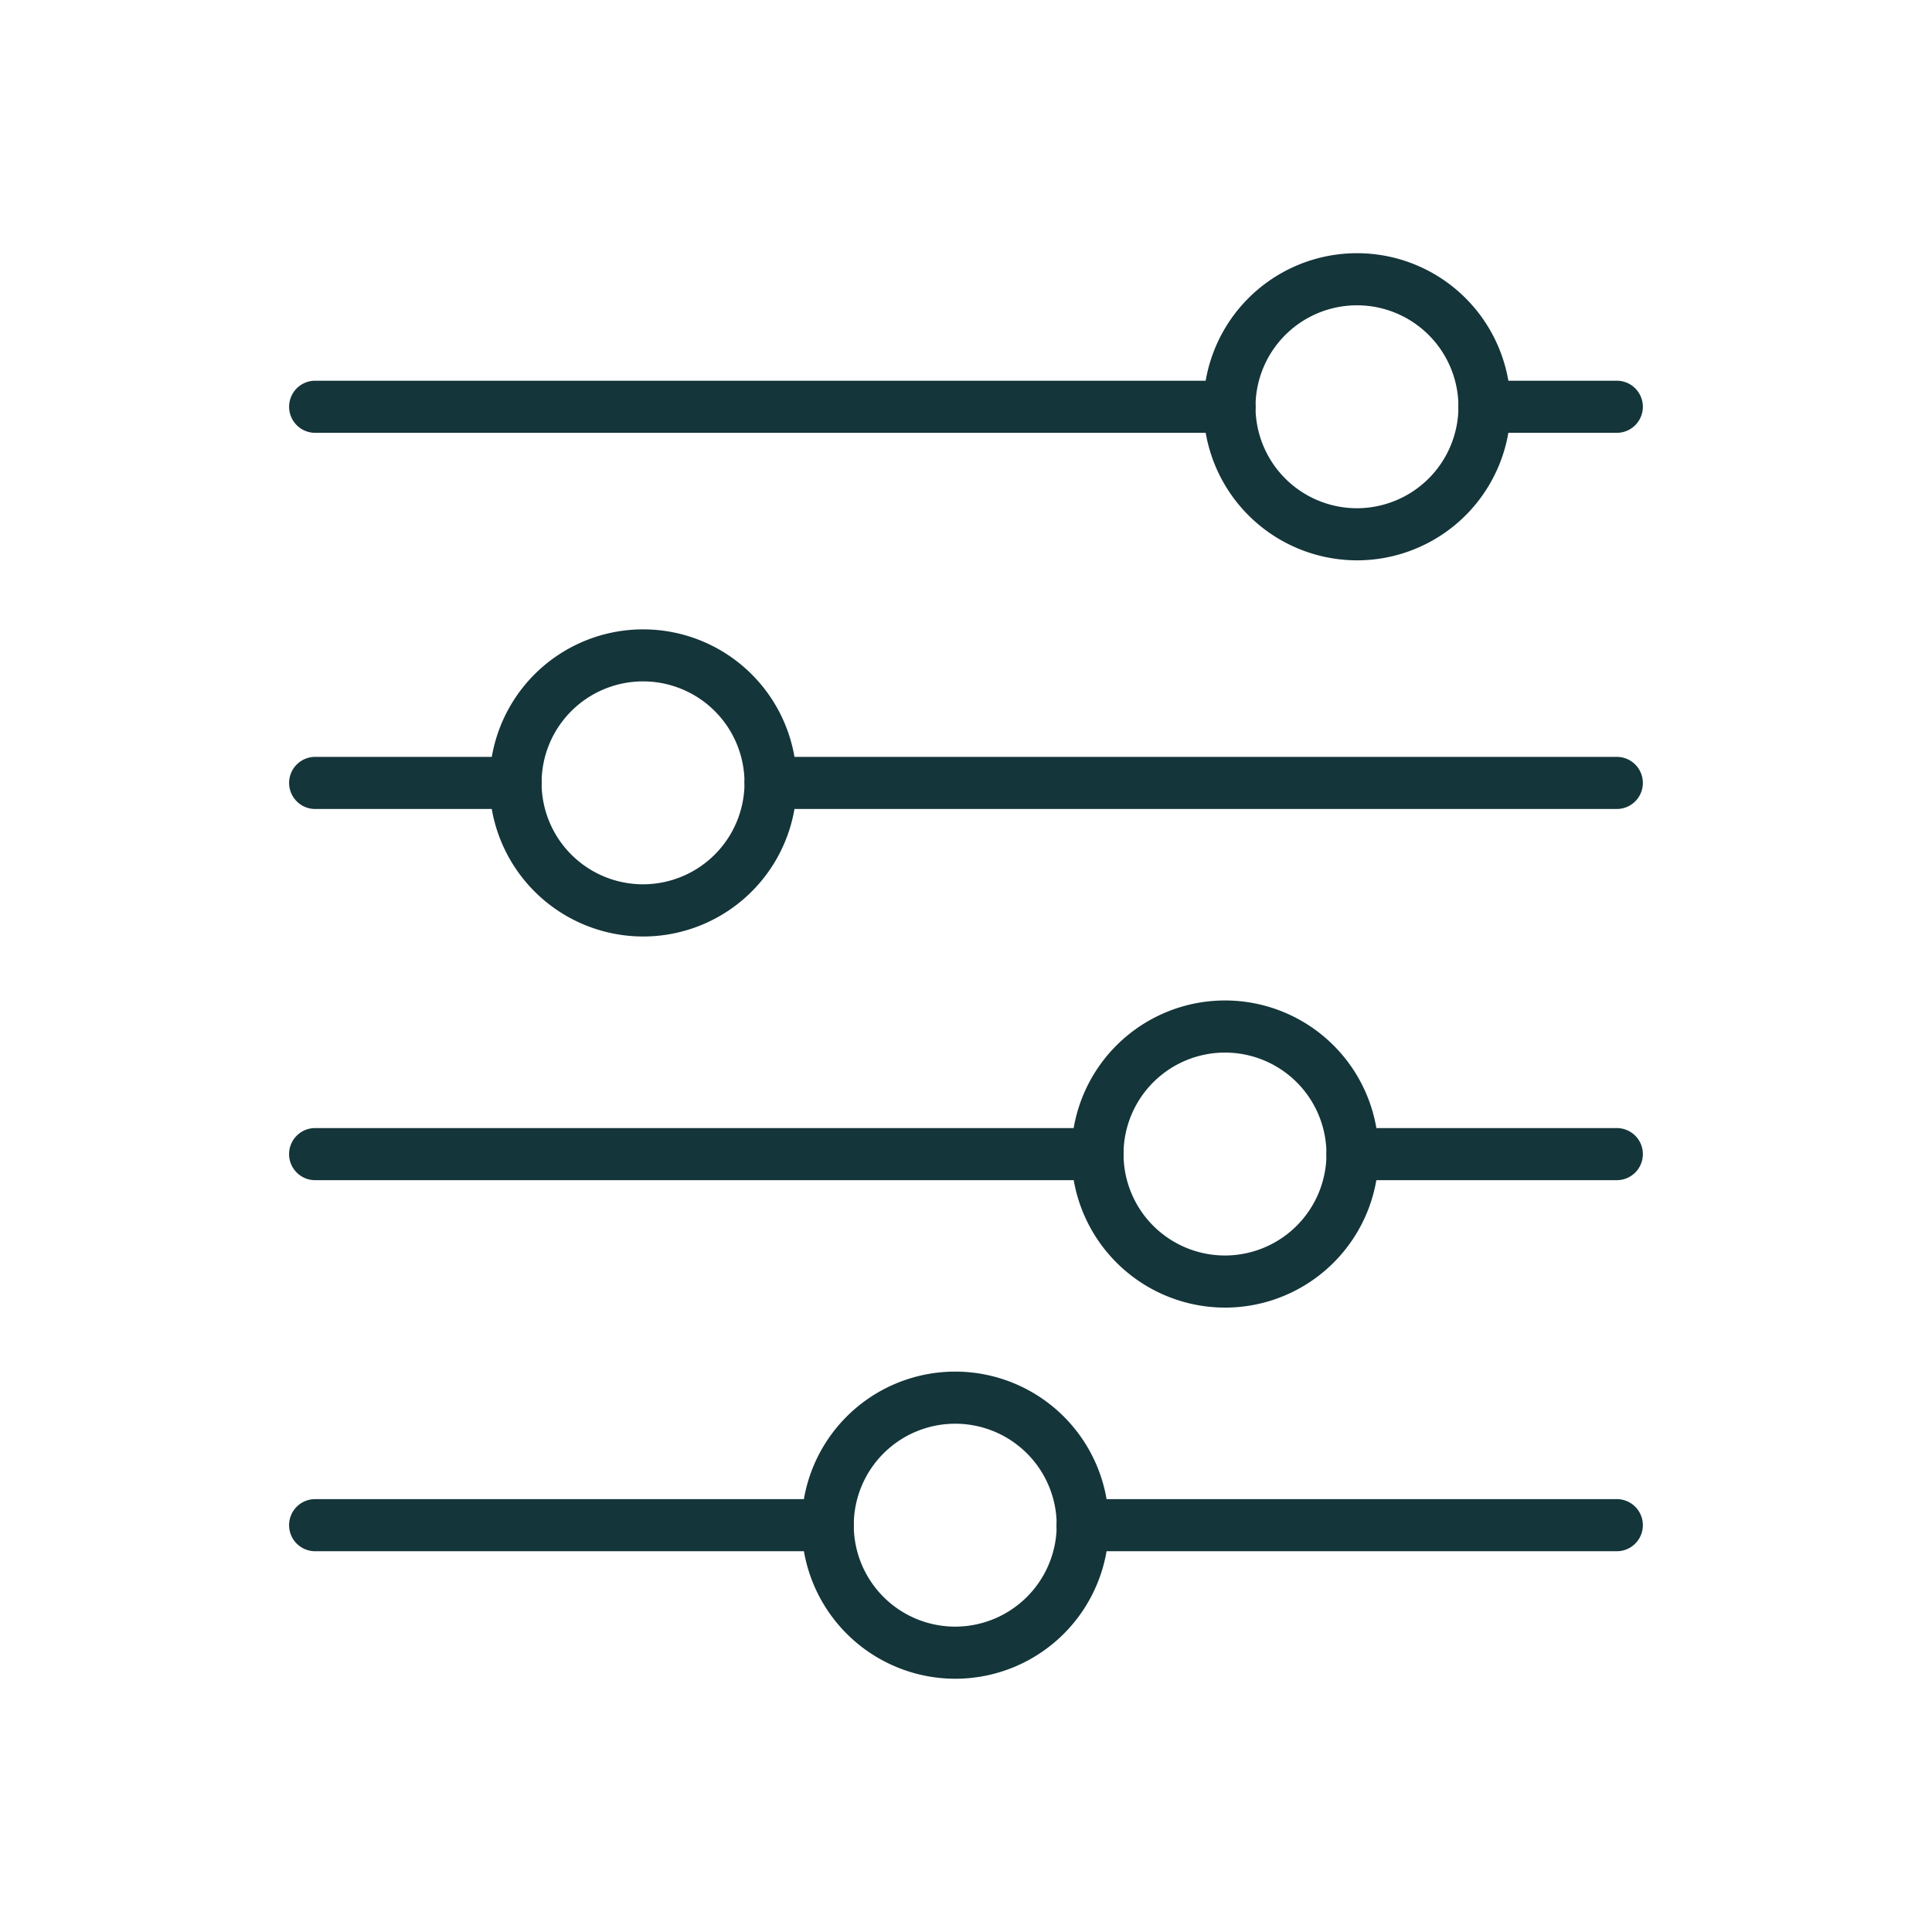
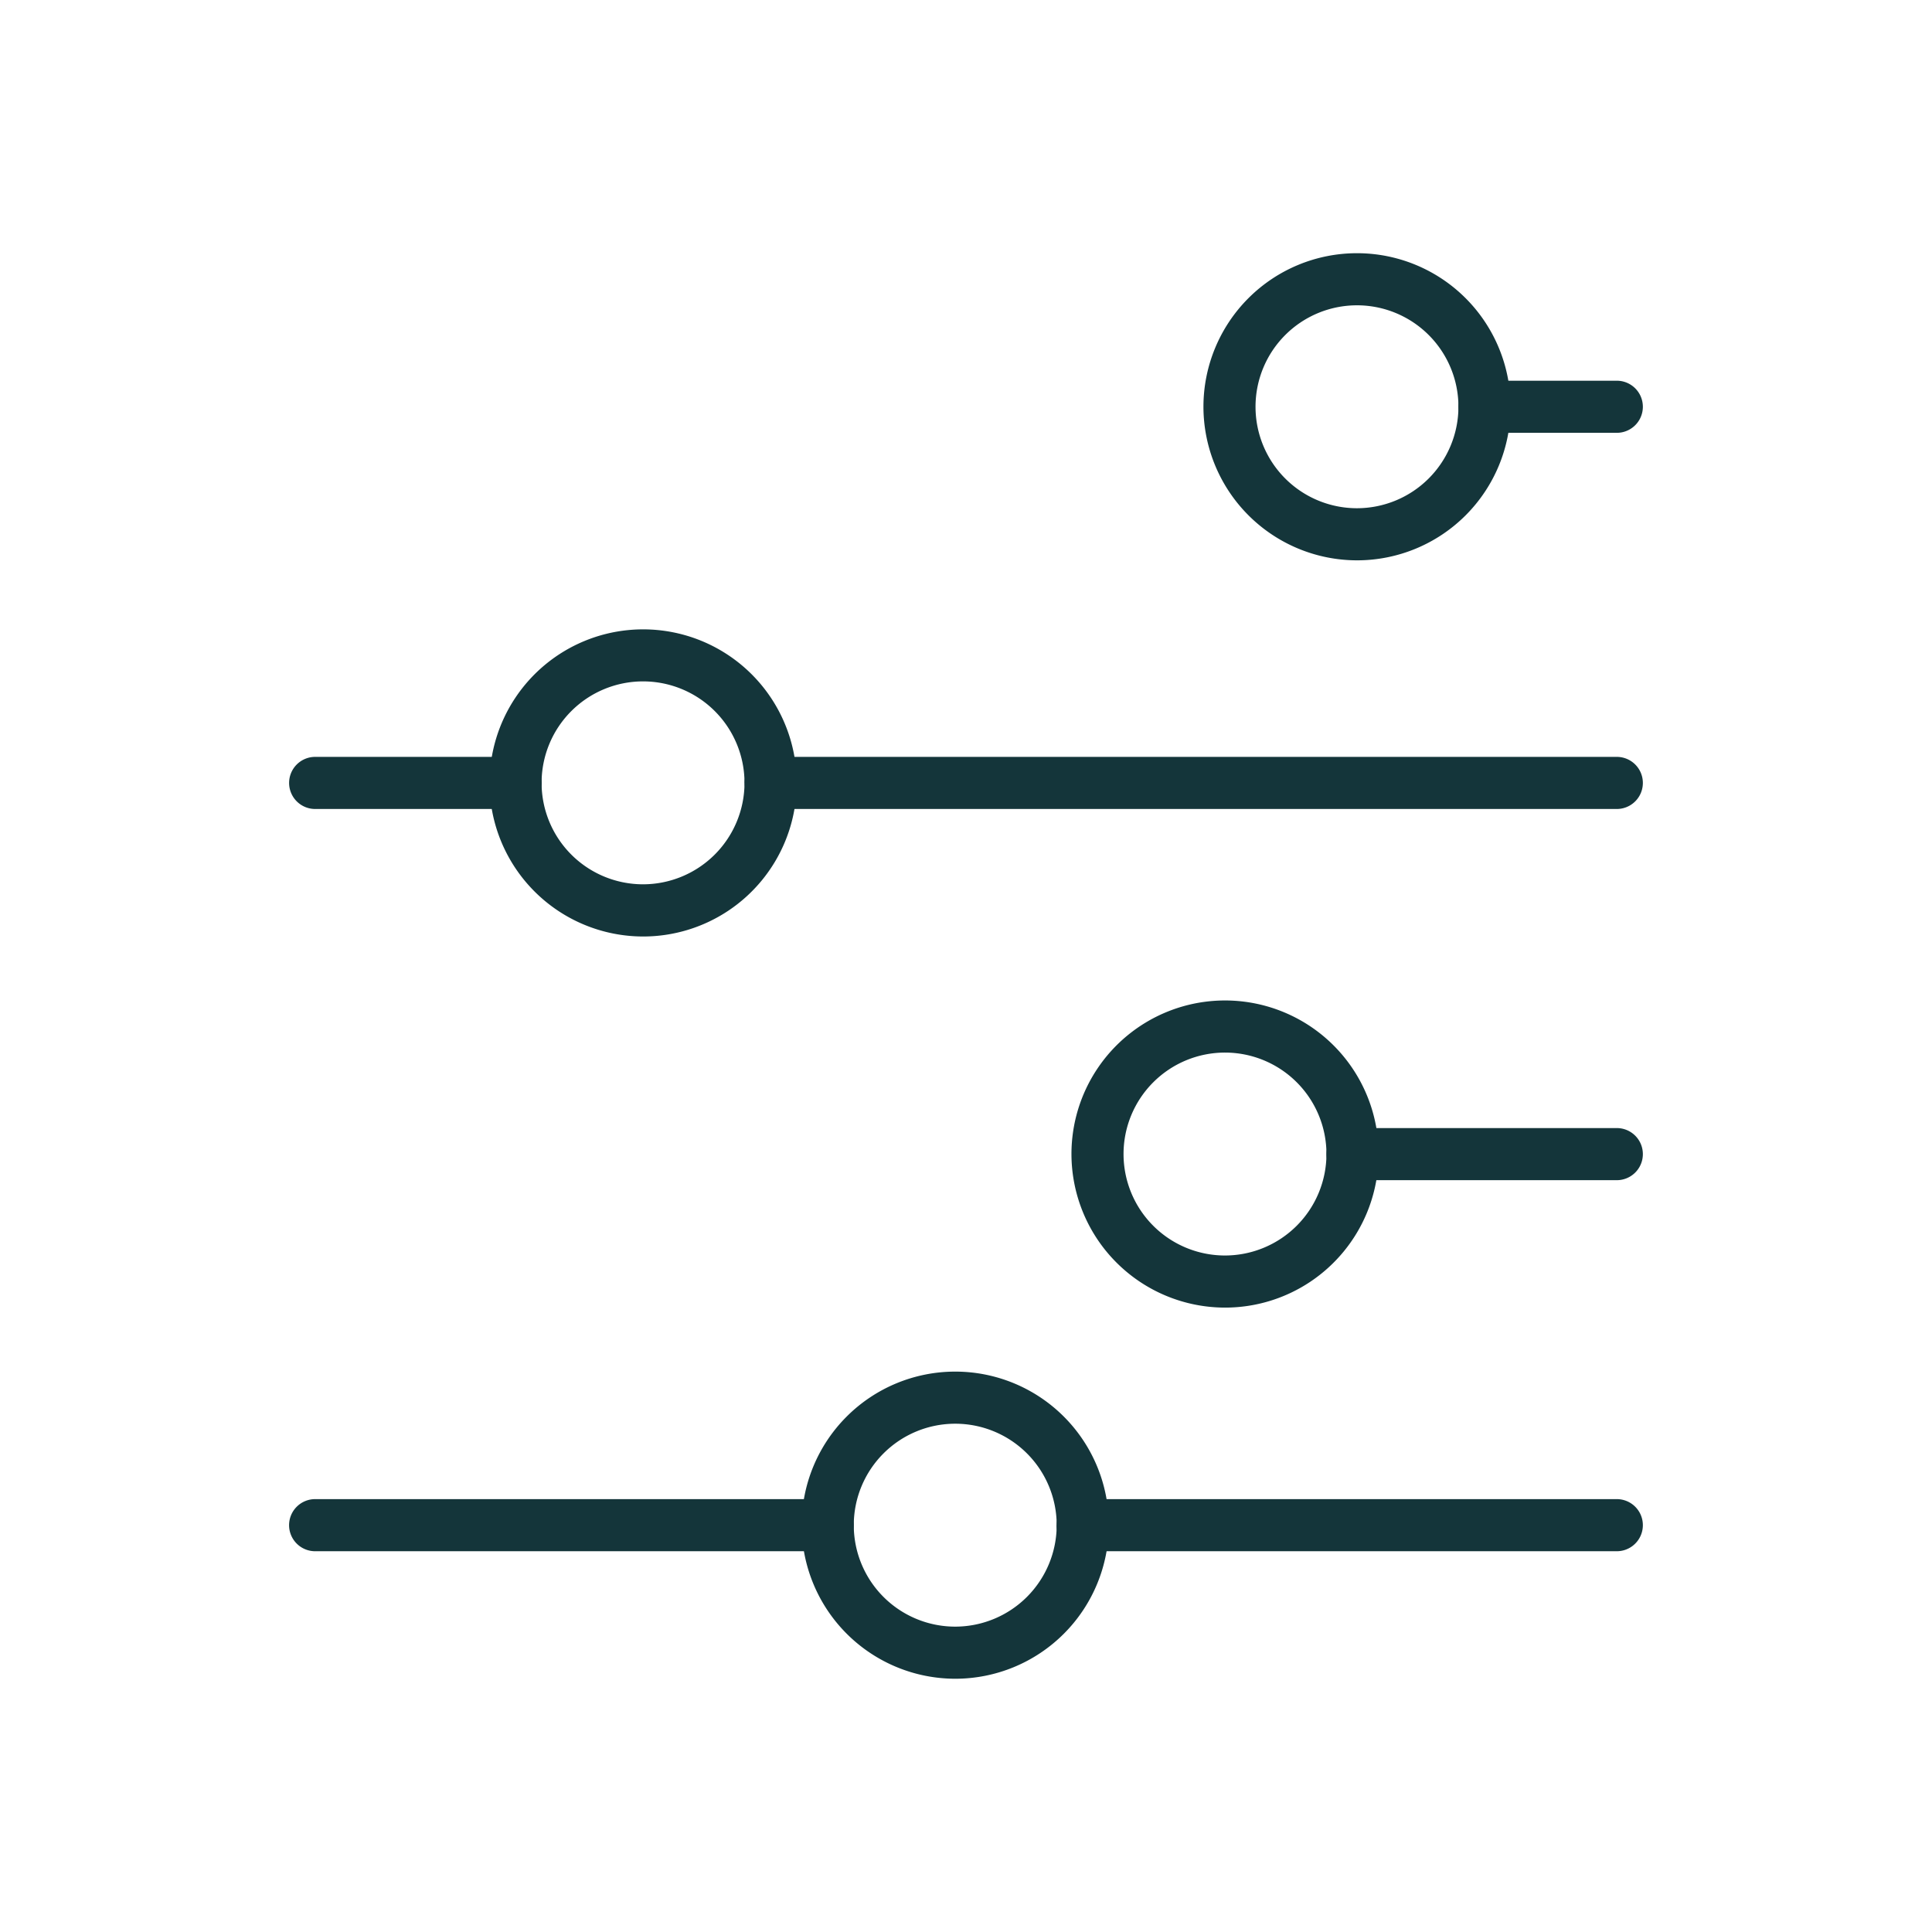
<svg xmlns="http://www.w3.org/2000/svg" width="70" height="70" viewBox="0 0 70 70">
  <defs>
    <clipPath id="clip-path">
      <rect id="Rectangle_5273" data-name="Rectangle 5273" width="51.649" height="49.05" fill="#14353a" />
    </clipPath>
  </defs>
  <g id="Group_10970" data-name="Group 10970" transform="translate(-59 -423)">
    <rect id="Rectangle_2832" data-name="Rectangle 2832" width="70" height="70" transform="translate(59 423)" fill="none" />
    <g id="Group_11283" data-name="Group 11283" transform="translate(118.524 432.175) rotate(90)">
      <g id="Group_11282" data-name="Group 11282" transform="translate(0 0)" clip-path="url(#clip-path)">
        <path id="Path_293883" data-name="Path 293883" d="M80.68,47a5.564,5.564,0,1,1,5.564-5.564A5.57,5.57,0,0,1,80.68,47m0-9.24a3.676,3.676,0,1,0,3.676,3.676,3.68,3.68,0,0,0-3.676-3.676" transform="translate(-34.595 -16.522)" fill="#14353a" />
        <path id="Path_293884" data-name="Path 293884" d="M84.624,21.241a.944.944,0,0,1-.944-.944V.944a.944.944,0,1,1,1.888,0V20.3a.944.944,0,0,1-.944.944" transform="translate(-38.539 0)" fill="#14353a" />
        <path id="Path_293885" data-name="Path 293885" d="M84.624,73.46a.944.944,0,0,1-.944-.944V53.946a.944.944,0,1,1,1.888,0v18.57a.944.944,0,0,1-.944.944" transform="translate(-38.539 -24.41)" fill="#14353a" />
        <path id="Path_293886" data-name="Path 293886" d="M30.827,67.961A5.564,5.564,0,1,1,36.391,62.4a5.57,5.57,0,0,1-5.564,5.563m0-9.239A3.676,3.676,0,1,0,34.5,62.4a3.68,3.68,0,0,0-3.676-3.676" transform="translate(-11.635 -26.175)" fill="#14353a" />
        <path id="Path_293887" data-name="Path 293887" d="M34.771,83.112a.944.944,0,0,1-.944-.944V74.905a.944.944,0,0,1,1.888,0v7.263a.944.944,0,0,1-.944.944" transform="translate(-15.579 -34.063)" fill="#14353a" />
        <path id="Path_293888" data-name="Path 293888" d="M34.771,32.547a.944.944,0,0,1-.944-.944V.944a.944.944,0,0,1,1.888,0V31.6a.944.944,0,0,1-.944.944" transform="translate(-15.579 0)" fill="#14353a" />
        <path id="Path_293889" data-name="Path 293889" d="M55.754,28.878a5.564,5.564,0,1,1,5.563-5.563,5.57,5.57,0,0,1-5.563,5.563m0-9.239a3.676,3.676,0,1,0,3.675,3.676,3.68,3.68,0,0,0-3.675-3.676" transform="translate(-23.115 -8.175)" fill="#14353a" />
-         <path id="Path_293890" data-name="Path 293890" d="M59.7,65.113a.944.944,0,0,1-.944-.944V35.822a.944.944,0,1,1,1.888,0V64.169a.944.944,0,0,1-.944.944" transform="translate(-27.059 -16.063)" fill="#14353a" />
        <path id="Path_293891" data-name="Path 293891" d="M59.7,11.464a.944.944,0,0,1-.944-.944V.944a.944.944,0,0,1,1.888,0V10.52a.944.944,0,0,1-.944.944" transform="translate(-27.059 0)" fill="#14353a" />
        <path id="Path_293892" data-name="Path 293892" d="M5.563,20.014a5.564,5.564,0,1,1,5.564-5.564,5.57,5.57,0,0,1-5.564,5.564m0-9.239A3.676,3.676,0,1,0,9.239,14.45a3.68,3.68,0,0,0-3.676-3.675" transform="translate(0 -4.093)" fill="#14353a" />
-         <path id="Path_293893" data-name="Path 293893" d="M9.507,61.03a.944.944,0,0,1-.944-.944V26.958a.944.944,0,1,1,1.888,0V60.086a.944.944,0,0,1-.944.944" transform="translate(-3.944 -11.981)" fill="#14353a" />
        <path id="Path_293894" data-name="Path 293894" d="M9.507,6.682a.944.944,0,0,1-.944-.944V.944a.944.944,0,0,1,1.888,0V5.738a.944.944,0,0,1-.944.944" transform="translate(-3.944 0)" fill="#14353a" />
      </g>
    </g>
  </g>
</svg>